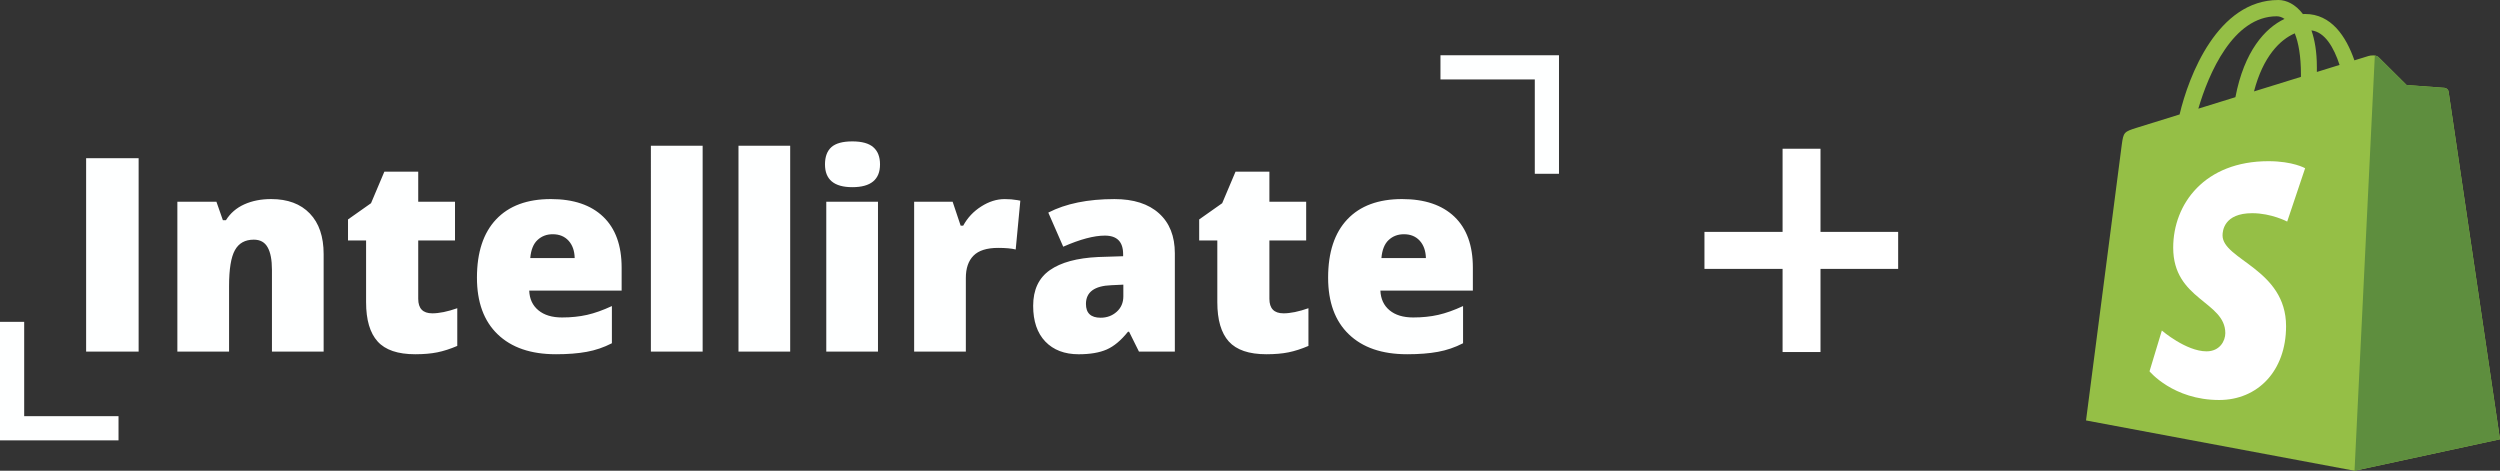
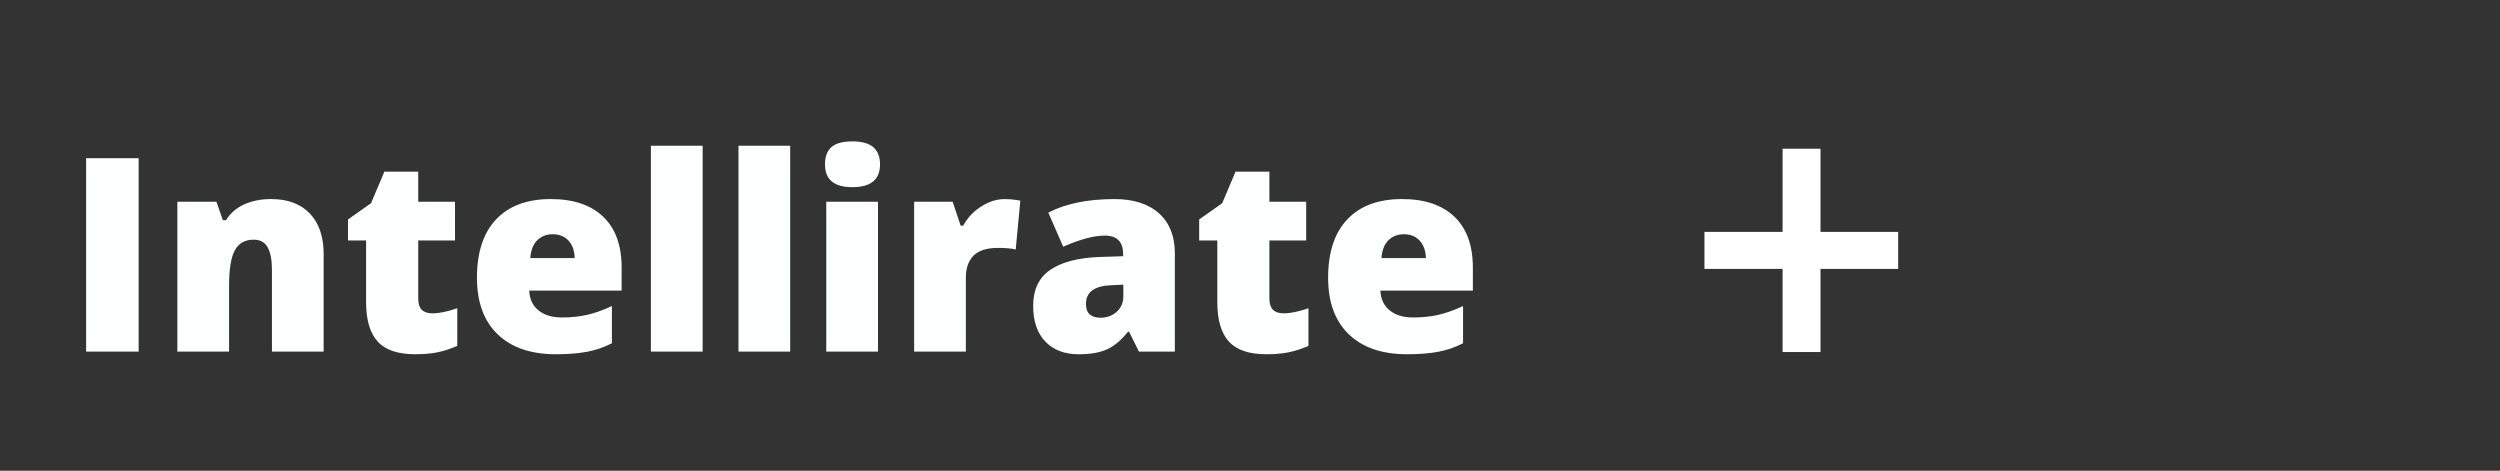
<svg xmlns="http://www.w3.org/2000/svg" id="_Слой_2" data-name="Слой 2" viewBox="0 0 2188.94 412.19">
  <rect x="0" y="0" width="2188.94" height="412.19" fill="#333333" stroke="none" />
  <defs>
    <style>      .cls-1 {        fill: #fff;      }      .cls-2 {        fill: #feffff;      }      .cls-3 {        fill: #5e8e3e;      }      .cls-4 {        fill: #95bf46;      }      .cls-5 {        fill: rgba(254, 255, 255, 0);        stroke: #feffff;        stroke-miterlimit: 28.24;        stroke-width: 21.18px;      }    </style>
  </defs>
  <g id="_Слой_1-2" data-name="Слой 1">
    <g>
      <g>
-         <polyline class="cls-5" points="1354.42 152.16 1354.42 58.97 1261.24 58.97" />
-         <polyline class="cls-5" points="103.77 374.98 10.59 374.98 10.59 281.8" />
        <path class="cls-2" d="m121.38,307.84h-45.97v-169.3h45.97v169.3Zm162,0h-45.27v-71.58c0-8.72-1.26-15.29-3.78-19.72-2.48-4.47-6.52-6.7-12.1-6.7h0c-7.63,0-13.14,3.06-16.53,9.18-3.42,6.09-5.13,16.55-5.13,31.39h0v57.42h-45.27v-131.21h34.19l5.67,16.21h2.65c3.85-6.16,9.2-10.79,16.04-13.88s14.69-4.65,23.55-4.65h0c14.51,0,25.8,4.21,33.87,12.64,8.07,8.39,12.1,20.24,12.1,35.54h0v85.35Zm95.07-33.49h0c6.12,0,13.43-1.49,21.93-4.48h0v33.01c-6.12,2.63-11.94,4.5-17.45,5.62-5.51,1.12-11.97,1.67-19.39,1.67h0c-15.23,0-26.2-3.73-32.9-11.18-6.73-7.45-10.1-18.91-10.1-34.36h0v-54.07h-15.83v-18.42l20.15-14.21,11.67-27.6h29.66v26.31h32.2v33.92h-32.2v51.1c0,8.46,4.09,12.69,12.26,12.69Zm108.2,35.81h0c-21.86,0-38.82-5.82-50.89-17.45-12.1-11.6-18.15-28.13-18.15-49.59h0c0-22.18,5.6-39.2,16.8-51.05,11.2-11.85,27.17-17.77,47.92-17.77h0c19.77,0,35.04,5.15,45.81,15.45,10.77,10.3,16.15,25.15,16.15,44.57h0v20.15h-80.92c.29,7.31,2.97,13.05,8.05,17.23,5.04,4.18,11.94,6.27,20.69,6.27h0c7.92,0,15.23-.76,21.93-2.27,6.66-1.51,13.9-4.09,21.72-7.72h0v32.57c-7.09,3.64-14.44,6.14-22.04,7.51-7.56,1.4-16.58,2.11-27.06,2.11Zm-2.7-105.07h0c-5.29,0-9.74,1.69-13.34,5.08-3.6,3.35-5.71,8.61-6.32,15.77h38.89c-.14-6.34-1.93-11.4-5.35-15.18-3.46-3.78-8.08-5.67-13.88-5.67Zm131.27-77.46v180.21h-45.32V127.63h45.32Zm76.65,0v180.21h-45.27V127.63h45.27Zm76.87,49v131.21h-45.27v-131.21h45.27Zm-46.4-32.68h0c0-6.77,1.89-11.83,5.67-15.18,3.78-3.31,9.87-4.97,18.26-4.97h0c8.43,0,14.57,1.71,18.42,5.13,3.89,3.39,5.83,8.39,5.83,15.02h0c0,13.29-8.08,19.93-24.25,19.93h0c-15.95,0-23.93-6.64-23.93-19.93Zm157.25,30.36h0c3.93,0,7.67.31,11.24.92h0l2.54.49-4.05,42.73c-3.71-.94-8.84-1.4-15.4-1.4h0c-9.87,0-17.05,2.27-21.55,6.81-4.47,4.5-6.7,11-6.7,19.5h0v64.5h-45.27v-131.21h33.71l7.02,20.96h2.21c3.78-6.95,9.06-12.57,15.83-16.85,6.73-4.29,13.54-6.43,20.42-6.43Zm149.04,133.54h-31.39l-8.64-17.39h-.97c-6.09,7.6-12.3,12.78-18.64,15.56-6.34,2.77-14.51,4.16-24.52,4.16h0c-12.35,0-22.09-3.71-29.22-11.13-7.09-7.42-10.64-17.84-10.64-31.28h0c0-13.97,4.86-24.38,14.59-31.22,9.72-6.81,23.82-10.64,42.3-11.51h0l21.88-.7v-1.84c0-10.8-5.33-16.21-15.99-16.21h0c-9.58,0-21.73,3.24-36.46,9.72h0l-13.07-29.87c15.27-7.89,34.57-11.83,57.91-11.83h0c16.82,0,29.84,4.18,39.06,12.53,9.22,8.32,13.83,19.97,13.83,34.95h0v86.05Zm-64.93-29.66h0c5.47,0,10.16-1.73,14.04-5.19,3.89-3.49,5.83-8.01,5.83-13.56h0v-10.21l-10.43.49c-14.87.54-22.31,6.01-22.31,16.42h0c0,8.03,4.29,12.05,12.86,12.05Zm160.06-3.84h0c6.09,0,13.38-1.49,21.88-4.48h0v33.01c-6.12,2.63-11.94,4.5-17.45,5.62-5.51,1.12-11.97,1.67-19.39,1.67h0c-15.2,0-26.16-3.73-32.9-11.18-6.7-7.45-10.05-18.91-10.05-34.36h0v-54.07h-15.88v-18.42l20.15-14.21,11.67-27.6h29.66v26.31h32.2v33.92h-32.2v51.1c0,8.46,4.11,12.69,12.32,12.69Zm108.15,35.81h0c-21.86,0-38.82-5.82-50.89-17.45-12.1-11.6-18.15-28.13-18.15-49.59h0c0-22.18,5.6-39.2,16.8-51.05,11.2-11.85,27.19-17.77,47.97-17.77h0c19.74,0,35,5.15,45.81,15.45,10.77,10.3,16.15,25.15,16.15,44.57h0v20.15h-80.97c.32,7.31,3.01,13.05,8.05,17.23,5.04,4.18,11.94,6.27,20.69,6.27h0c7.96,0,15.27-.76,21.93-2.27,6.66-1.51,13.9-4.09,21.72-7.72h0v32.57c-7.09,3.64-14.42,6.14-21.99,7.51-7.56,1.4-16.6,2.11-27.12,2.11Zm-2.65-105.07h0c-5.33,0-9.8,1.69-13.4,5.08-3.6,3.35-5.71,8.61-6.32,15.77h38.95c-.18-6.34-1.98-11.4-5.4-15.18-3.46-3.78-8.07-5.67-13.83-5.67Z" />
      </g>
      <path class="cls-1" d="m1492.38,235.43v-32.4h169.6v32.4h-169.6Zm68.4-105.2h33.2v178h-33.2v-178Z" />
      <g>
-         <path class="cls-4" d="m2143.94,80.25c-.29-2.07-2.1-3.22-3.6-3.34-1.5-.12-33.18-2.47-33.18-2.47,0,0-22-21.84-24.42-24.26-2.42-2.42-7.14-1.68-8.97-1.14-.27.08-4.81,1.48-12.31,3.8-7.35-21.15-20.32-40.59-43.14-40.59-.63,0-1.28.03-1.93.06-6.49-8.58-14.53-12.31-21.47-12.31-53.16,0-78.56,66.45-86.52,100.22-20.66,6.4-35.33,10.95-37.21,11.54-11.53,3.62-11.89,3.98-13.41,14.84-1.14,8.23-31.31,241.53-31.31,241.53l235.08,44.05,127.38-27.56s-44.71-302.31-44.99-304.38h0Zm-95.47-23.4l-19.89,6.16c0-1.4.01-2.78.01-4.29,0-13.14-1.82-23.73-4.75-32.12,11.76,1.48,19.59,14.85,24.63,30.25Zm-39.22-27.64c3.27,8.19,5.39,19.95,5.39,35.81,0,.81,0,1.55-.01,2.3-12.94,4.01-26.99,8.36-41.08,12.72,7.91-30.53,22.74-45.27,35.7-50.84Zm-15.79-14.95c2.29,0,4.61.78,6.82,2.3-17.04,8.02-35.3,28.21-43.01,68.53l-32.47,10.06c9.03-30.75,30.48-80.89,68.66-80.89h0Z" />
-         <path class="cls-3" d="m2140.34,76.91c-1.5-.12-33.18-2.47-33.18-2.47,0,0-22-21.84-24.42-24.26-.9-.9-2.12-1.36-3.4-1.56l-17.77,363.57,127.36-27.55s-44.72-302.31-45-304.38c-.29-2.07-2.1-3.22-3.6-3.34" />
-         <path class="cls-1" d="m2018.32,147.29l-15.71,46.72s-13.76-7.34-30.63-7.34c-24.73,0-25.97,15.52-25.97,19.43,0,21.34,55.62,29.51,55.62,79.49,0,39.32-24.94,64.64-58.57,64.64-40.35,0-60.99-25.11-60.99-25.11l10.8-35.7s21.21,18.21,39.11,18.21c11.7,0,16.45-9.21,16.45-15.94,0-27.83-45.63-29.07-45.63-74.81,0-38.49,27.63-75.74,83.4-75.74,21.49,0,32.11,6.16,32.11,6.16" />
-       </g>
+         </g>
    </g>
  </g>
</svg>